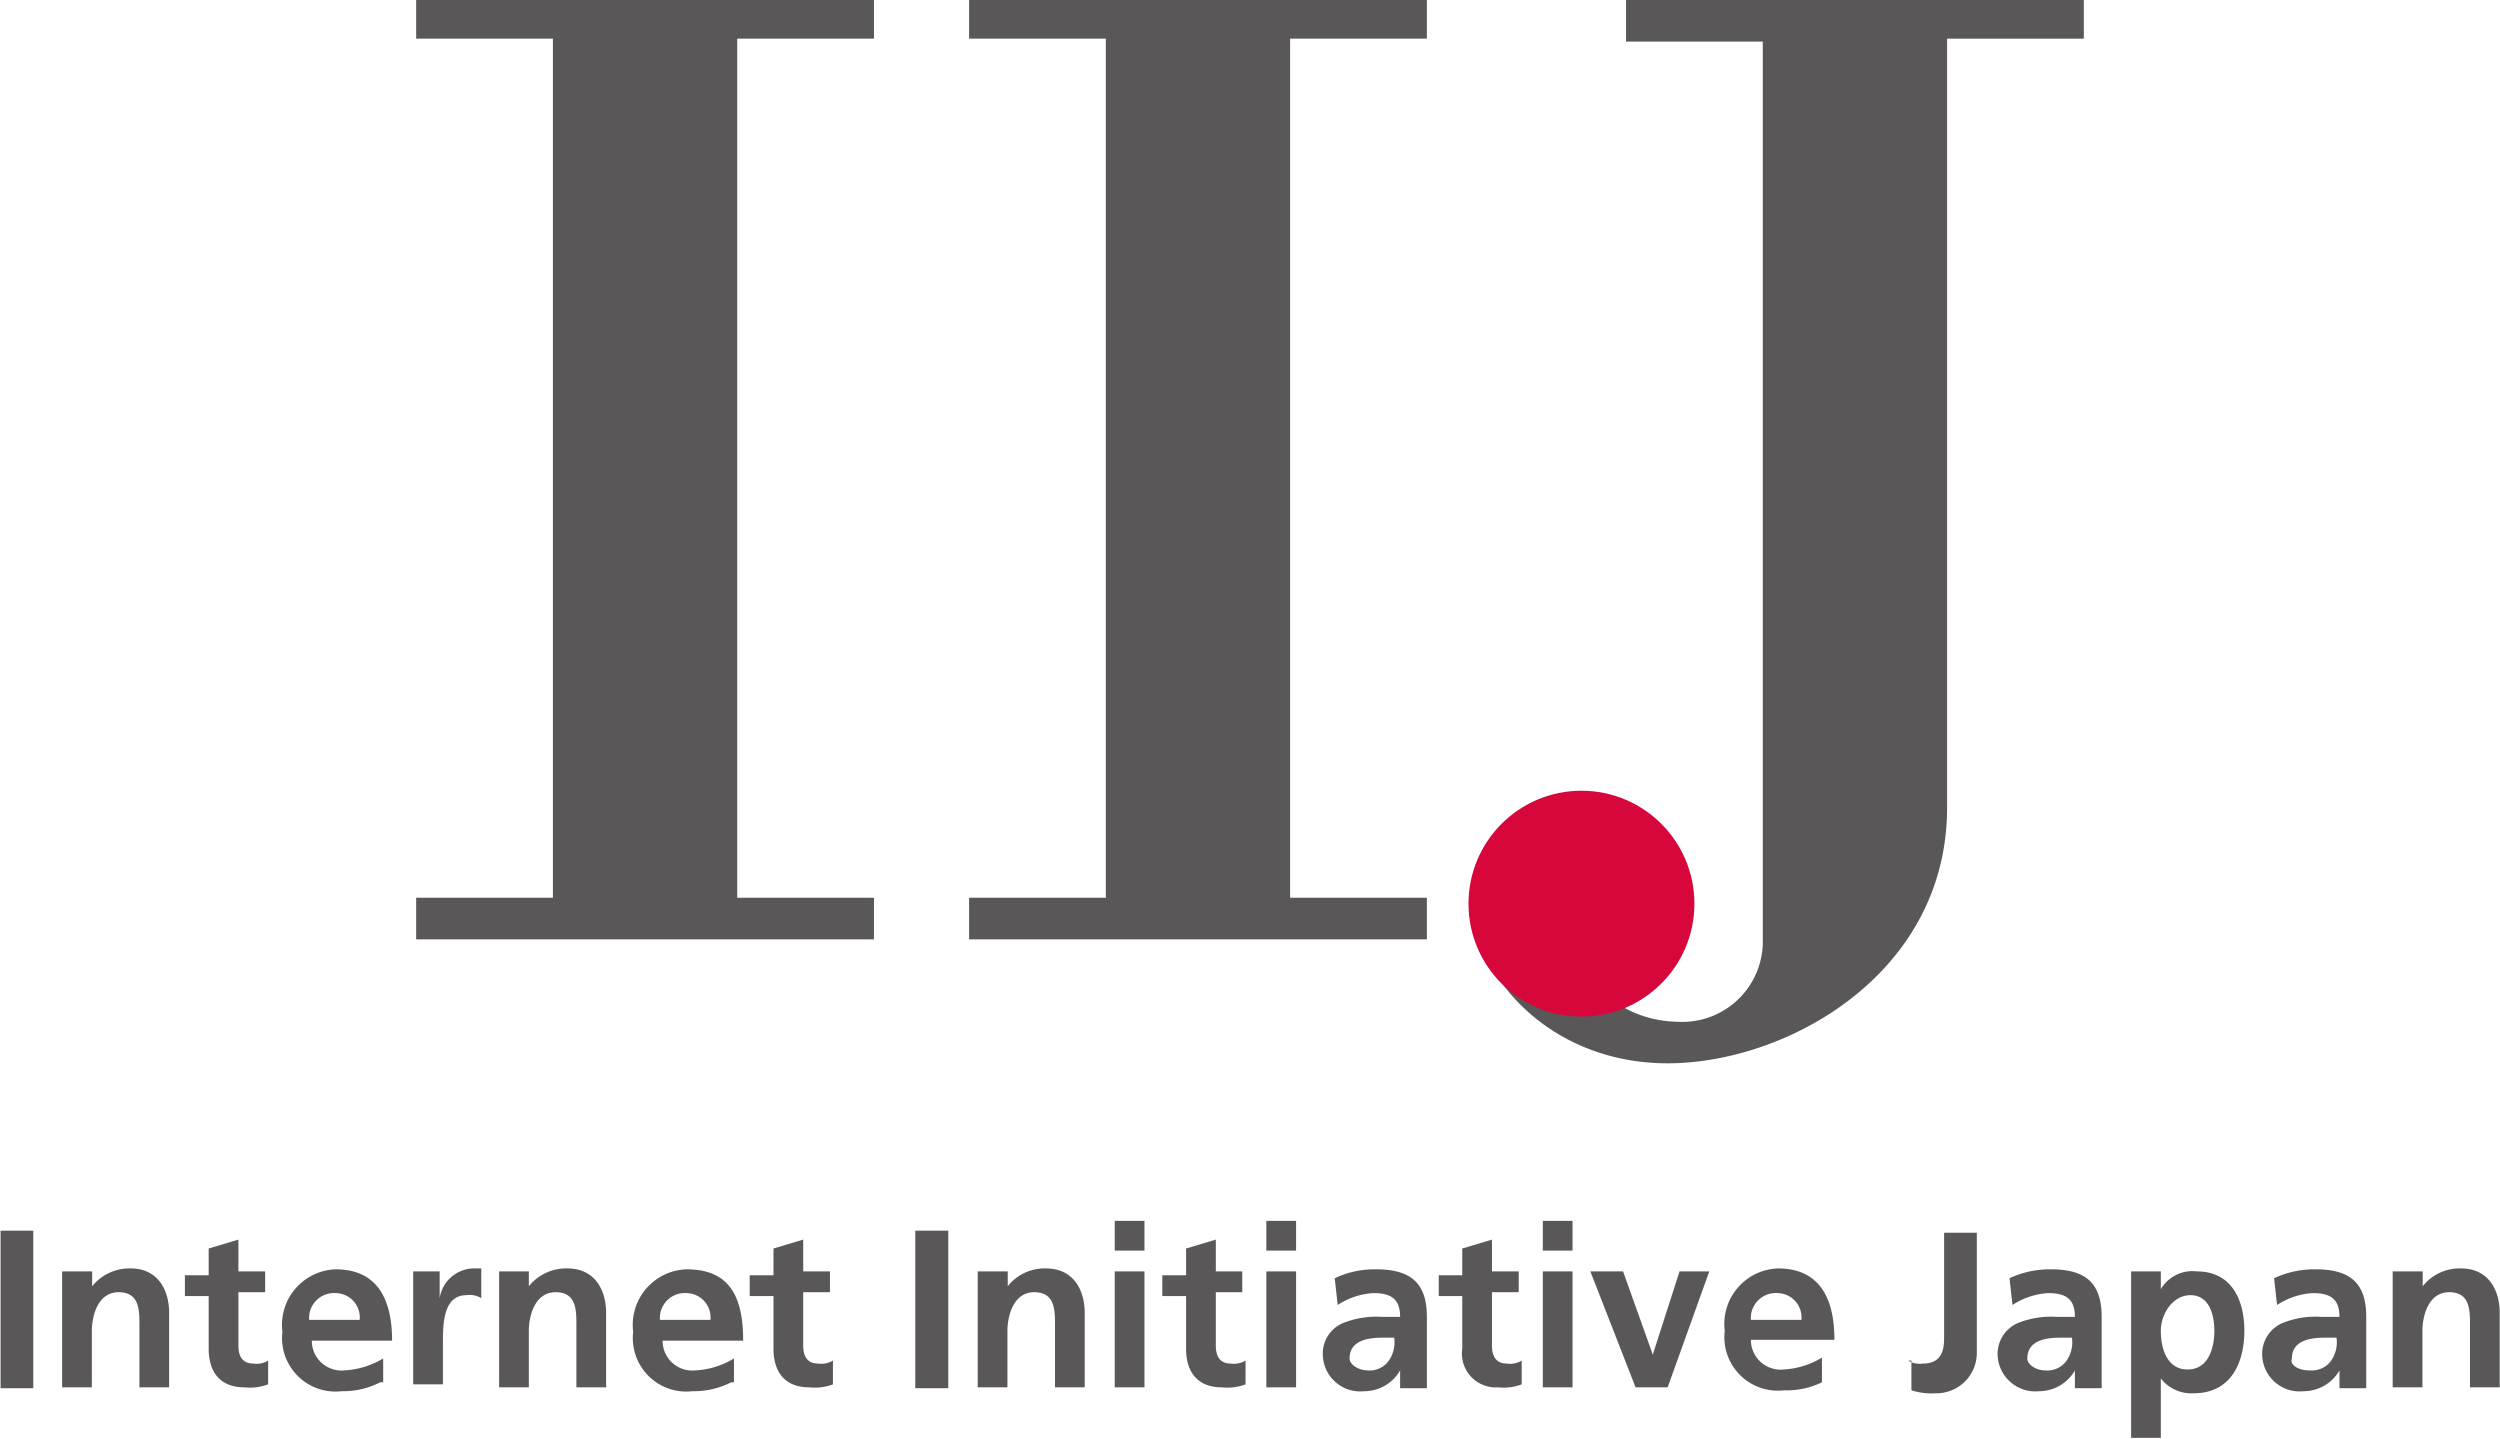
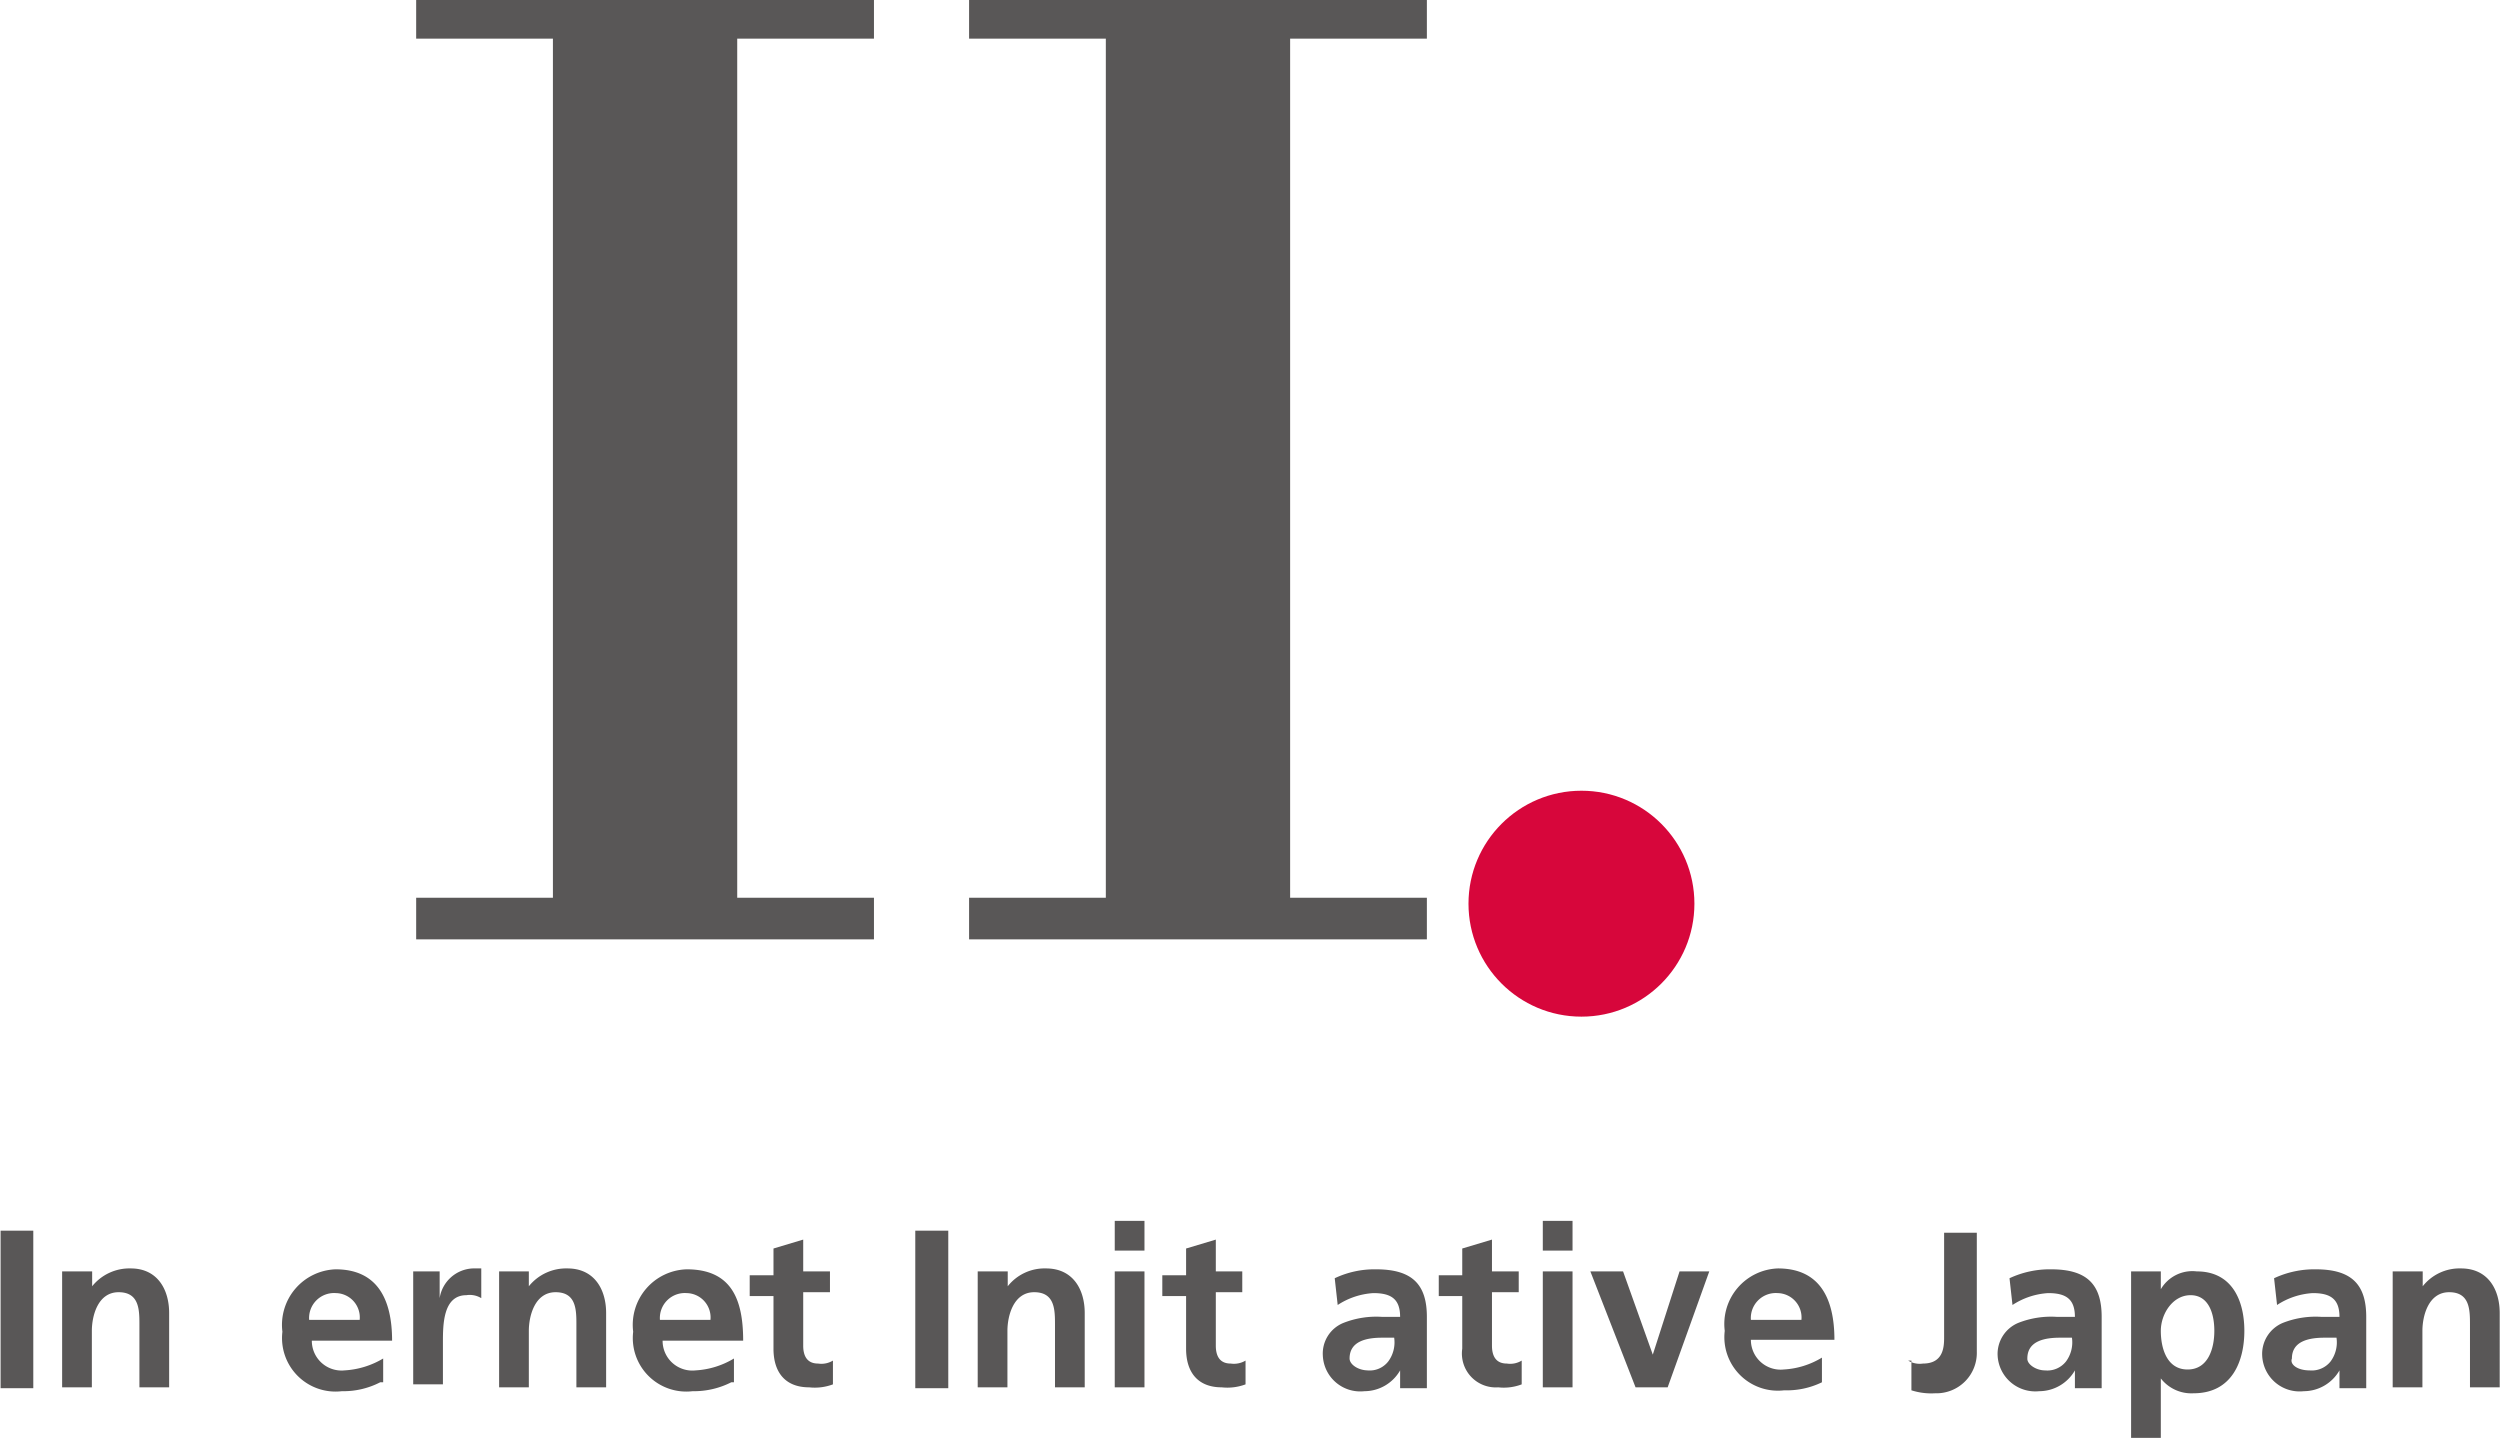
<svg xmlns="http://www.w3.org/2000/svg" viewBox="0 0 84.1 48.4">
  <defs>
    <style>.a{fill:#595757;}.b{fill:#d7063b;}</style>
  </defs>
  <title>IIJ_Logo</title>
  <path class="a" d="M0,41.63h1.1v5.3H0Z" transform="translate(0.02 -0.23)" />
  <path class="a" d="M2.08,43h1v.5h0a1.61,1.61,0,0,1,1.3-.6c.89,0,1.29.7,1.29,1.5v2.5h-1v-2.1c0-.5,0-1.1-.7-1.1s-.9.8-.9,1.3v1.9h-1V43Z" transform="translate(0.02 -0.23)" />
-   <path class="a" d="M7,43.83h-.8v-.7H7v-.9l1-.3V43h.9v.7H8v1.8c0,.3.1.6.5.6A.75.75,0,0,0,9,46v.8a1.74,1.74,0,0,1-.8.1c-.8,0-1.2-.5-1.2-1.3Z" transform="translate(0.02 -0.23)" />
  <path class="a" d="M12.77,46.73a2.7,2.7,0,0,1-1.29.3,1.8,1.8,0,0,1-2-2,1.87,1.87,0,0,1,1.79-2.1c1.4,0,1.9,1,1.9,2.4h-2.7a1,1,0,0,0,1.1,1,2.84,2.84,0,0,0,1.3-.4v.8Zm-.69-2.1a.82.82,0,0,0-.8-.9.84.84,0,0,0-.9.9Z" transform="translate(0.02 -0.23)" />
  <path class="a" d="M13.88,43h.89v.9h0a1.18,1.18,0,0,1,1.11-1h.29v1a.74.74,0,0,0-.5-.1c-.79,0-.79,1-.79,1.6v1.4h-1Z" transform="translate(0.02 -0.23)" />
  <path class="a" d="M16.77,43h1v.5h0a1.61,1.61,0,0,1,1.3-.6c.9,0,1.3.7,1.3,1.5v2.5h-1v-2.1c0-.5,0-1.1-.7-1.1s-.9.8-.9,1.3v1.9h-1V43Z" transform="translate(0.02 -0.23)" />
  <path class="a" d="M24.58,46.73a2.77,2.77,0,0,1-1.3.3,1.8,1.8,0,0,1-2-2,1.87,1.87,0,0,1,1.8-2.1c1.5,0,1.9,1,1.9,2.4H22.27a1,1,0,0,0,1.11,1,2.8,2.8,0,0,0,1.29-.4v.8Zm-.7-2.1a.82.82,0,0,0-.8-.9.84.84,0,0,0-.9.9Z" transform="translate(0.02 -0.23)" />
  <path class="a" d="M26,43.83h-.8v-.7H26v-.9l1-.3V43h.9v.7H27v1.8c0,.3.1.6.5.6A.75.75,0,0,0,28,46v.8a1.74,1.74,0,0,1-.8.1c-.8,0-1.2-.5-1.2-1.3Z" transform="translate(0.02 -0.23)" />
  <path class="a" d="M30.77,41.63h1.11v5.3H30.77Z" transform="translate(0.02 -0.23)" />
  <path class="a" d="M32.88,43h1v.5h0a1.58,1.58,0,0,1,1.29-.6c.9,0,1.3.7,1.3,1.5v2.5h-1v-2.1c0-.5,0-1.1-.7-1.1s-.9.8-.9,1.3v1.9h-1V43Z" transform="translate(0.02 -0.23)" />
  <path class="a" d="M37.48,43h1v3.9h-1Zm0-1.7h1v1h-1Z" transform="translate(0.02 -0.23)" />
  <path class="a" d="M39.88,43.83h-.8v-.7h.8v-.9l1-.3V43h.89v.7h-.89v1.8c0,.3.1.6.5.6a.76.76,0,0,0,.5-.1v.8a1.74,1.74,0,0,1-.8.1c-.8,0-1.2-.5-1.2-1.3Z" transform="translate(0.02 -0.23)" />
-   <path class="a" d="M42.58,43h1v3.9h-1Zm0-1.7h1v1h-1Z" transform="translate(0.02 -0.23)" />
  <path class="a" d="M44.88,43.23a3.12,3.12,0,0,1,1.39-.3c1.21,0,1.71.5,1.71,1.6v2.4h-.9v-.6h0a1.39,1.39,0,0,1-1.2.7,1.26,1.26,0,0,1-1.4-1.2,1.11,1.11,0,0,1,.7-1.1,3,3,0,0,1,1.3-.2h.6c0-.6-.3-.8-.9-.8a2.45,2.45,0,0,0-1.2.4Zm1.1,3.1a.79.79,0,0,0,.7-.3,1.08,1.08,0,0,0,.2-.8h-.4c-.5,0-1.1.1-1.1.7C45.38,46.13,45.67,46.33,46,46.33Z" transform="translate(0.02 -0.23)" />
  <path class="a" d="M49.17,43.83h-.79v-.7h.79v-.9l1-.3V43h.9v.7h-.9v1.8c0,.3.1.6.5.6a.74.74,0,0,0,.5-.1v.8a1.69,1.69,0,0,1-.79.1,1.14,1.14,0,0,1-1.21-1.3Z" transform="translate(0.02 -0.23)" />
  <path class="a" d="M51.88,43h1v3.9h-1Zm0-1.7h1v1h-1Z" transform="translate(0.02 -0.23)" />
  <path class="a" d="M53.48,43h1.1l1,2.8h0l.9-2.8h1l-1.4,3.9H55Z" transform="translate(0.02 -0.23)" />
  <path class="a" d="M61.27,46.73A2.7,2.7,0,0,1,60,47a1.8,1.8,0,0,1-2-2,1.87,1.87,0,0,1,1.79-2.1c1.4,0,1.9,1,1.9,2.4H58.88a1,1,0,0,0,1.1,1,2.76,2.76,0,0,0,1.29-.4Zm-.69-2.1a.82.82,0,0,0-.8-.9.84.84,0,0,0-.9.9Z" transform="translate(0.02 -0.23)" />
  <path class="a" d="M64.17,46a.75.75,0,0,0,.5.1c.71,0,.71-.6.71-.9v-3.5h1.1v4a1.36,1.36,0,0,1-1.4,1.4,2.2,2.2,0,0,1-.8-.1V46Z" transform="translate(0.02 -0.23)" />
  <path class="a" d="M67.58,43.23a3.19,3.19,0,0,1,1.4-.3c1.2,0,1.7.5,1.7,1.6v2.4h-.9v-.6h0a1.39,1.39,0,0,1-1.2.7,1.27,1.27,0,0,1-1.4-1.2,1.13,1.13,0,0,1,.7-1.1,3,3,0,0,1,1.3-.2h.6c0-.6-.3-.8-.9-.8a2.45,2.45,0,0,0-1.2.4Zm1.19,3.1a.8.8,0,0,0,.71-.3,1.08,1.08,0,0,0,.2-.8h-.4c-.5,0-1.1.1-1.1.7C68.17,46.13,68.48,46.33,68.77,46.33Z" transform="translate(0.02 -0.23)" />
  <path class="a" d="M71.67,43h1v.6h0a1.23,1.23,0,0,1,1.21-.6c1.2,0,1.6,1,1.6,2s-.4,2.1-1.71,2.1a1.3,1.3,0,0,1-1.1-.5h0v2h-1Zm1,2c0,.6.21,1.3.9,1.3s.9-.7.9-1.3-.2-1.2-.8-1.2S72.67,44.43,72.67,45Z" transform="translate(0.02 -0.23)" />
  <path class="a" d="M76.48,43.23a3.19,3.19,0,0,1,1.4-.3c1.2,0,1.7.5,1.7,1.6v2.4h-.9v-.6h0a1.39,1.39,0,0,1-1.2.7,1.26,1.26,0,0,1-1.4-1.2,1.13,1.13,0,0,1,.7-1.1,3,3,0,0,1,1.3-.2h.6c0-.6-.3-.8-.9-.8a2.45,2.45,0,0,0-1.2.4Zm1.19,3.1a.81.81,0,0,0,.71-.3,1.08,1.08,0,0,0,.2-.8h-.4c-.5,0-1.1.1-1.1.7C77,46.13,77.27,46.33,77.67,46.33Z" transform="translate(0.02 -0.23)" />
  <path class="a" d="M80.48,43h1v.5h0a1.58,1.58,0,0,1,1.29-.6c.9,0,1.3.7,1.3,1.5v2.5h-1v-2.1c0-.5,0-1.1-.7-1.1s-.9.8-.9,1.3v1.9h-1V43Z" transform="translate(0.02 -0.23)" />
-   <path class="a" d="M70.08.23H54.68v1.4h4.6V32a2.71,2.71,0,0,1-2.9,2.6,3.79,3.79,0,0,1-2.7-1.2l-4.2-3c0,2.6,2.6,5.6,6.6,5.6s9.4-3,9.4-8.6V1.53h4.6Z" transform="translate(0.02 -0.23)" />
  <circle class="b" cx="53.2" cy="30.4" r="3.8" />
  <polygon class="a" points="29.4 1.3 29.4 0 14 0 14 1.3 18.6 1.3 18.6 30.2 14 30.2 14 31.6 29.4 31.6 29.4 30.2 24.8 30.2 24.8 1.3 29.4 1.3" />
  <polygon class="a" points="48 1.3 48 0 32.6 0 32.6 1.3 37.2 1.3 37.2 30.2 32.6 30.2 32.6 31.6 48 31.6 48 30.2 43.4 30.2 43.4 1.3 48 1.3" />
</svg>